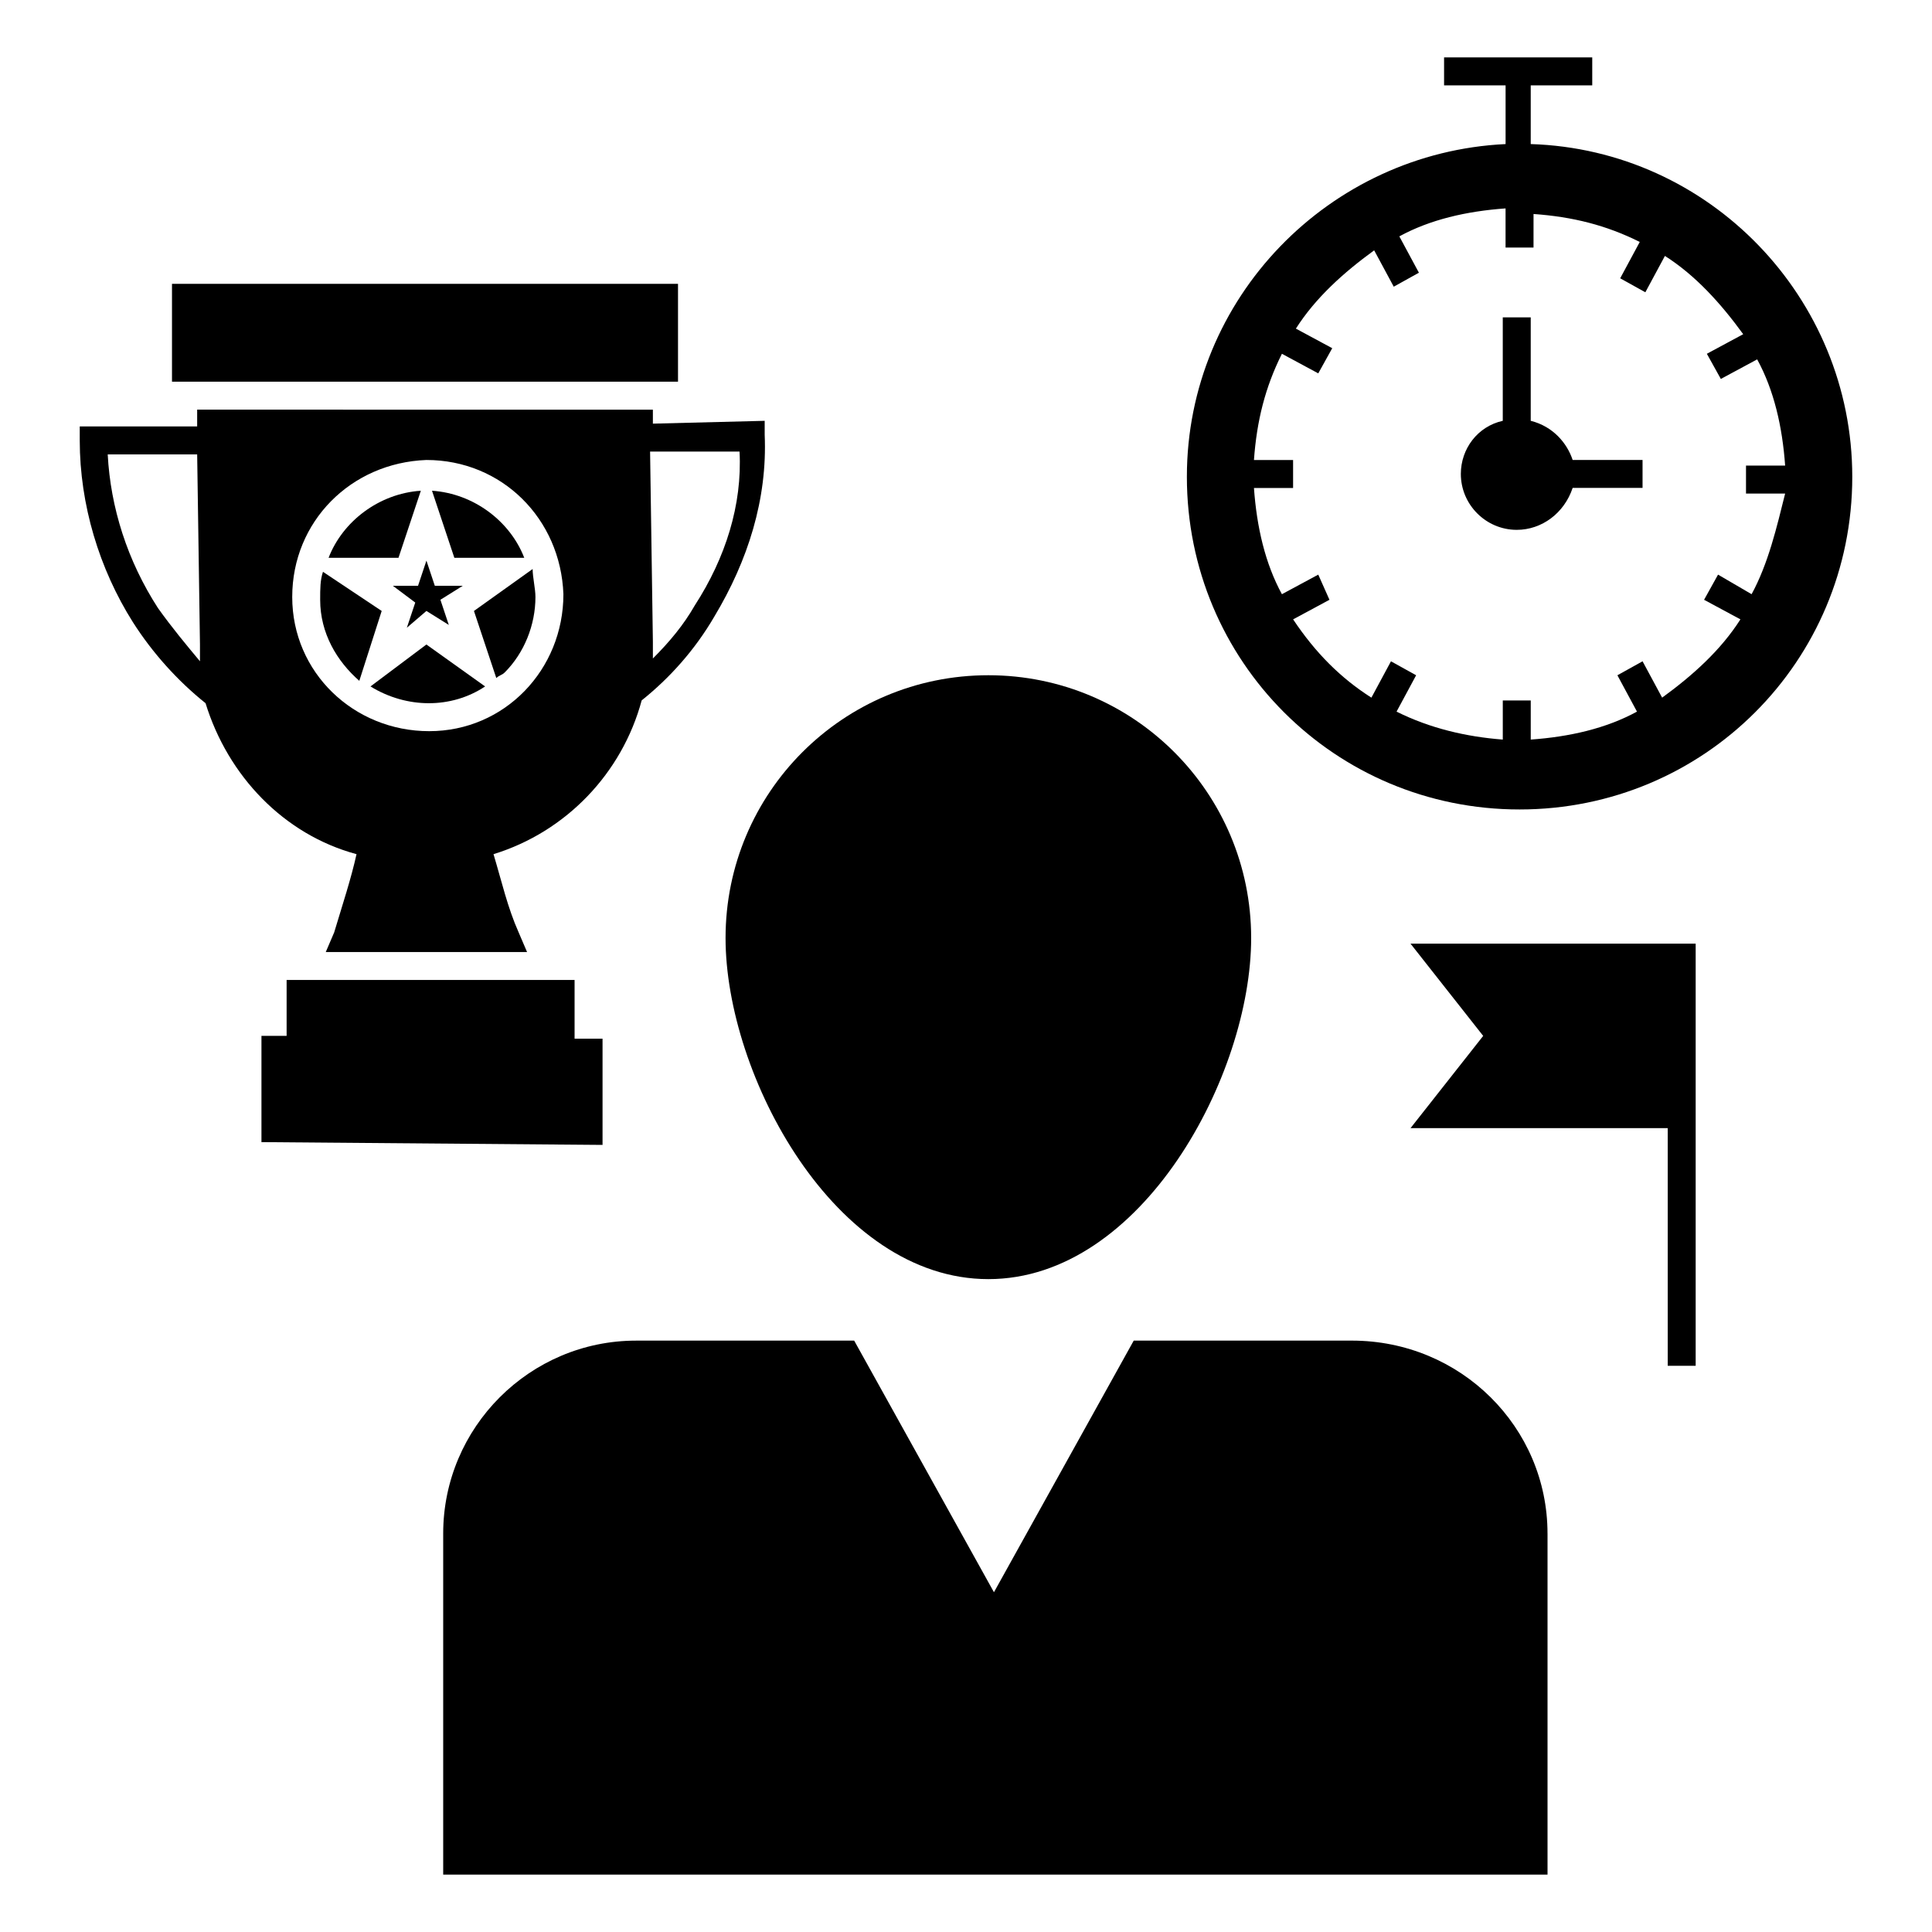
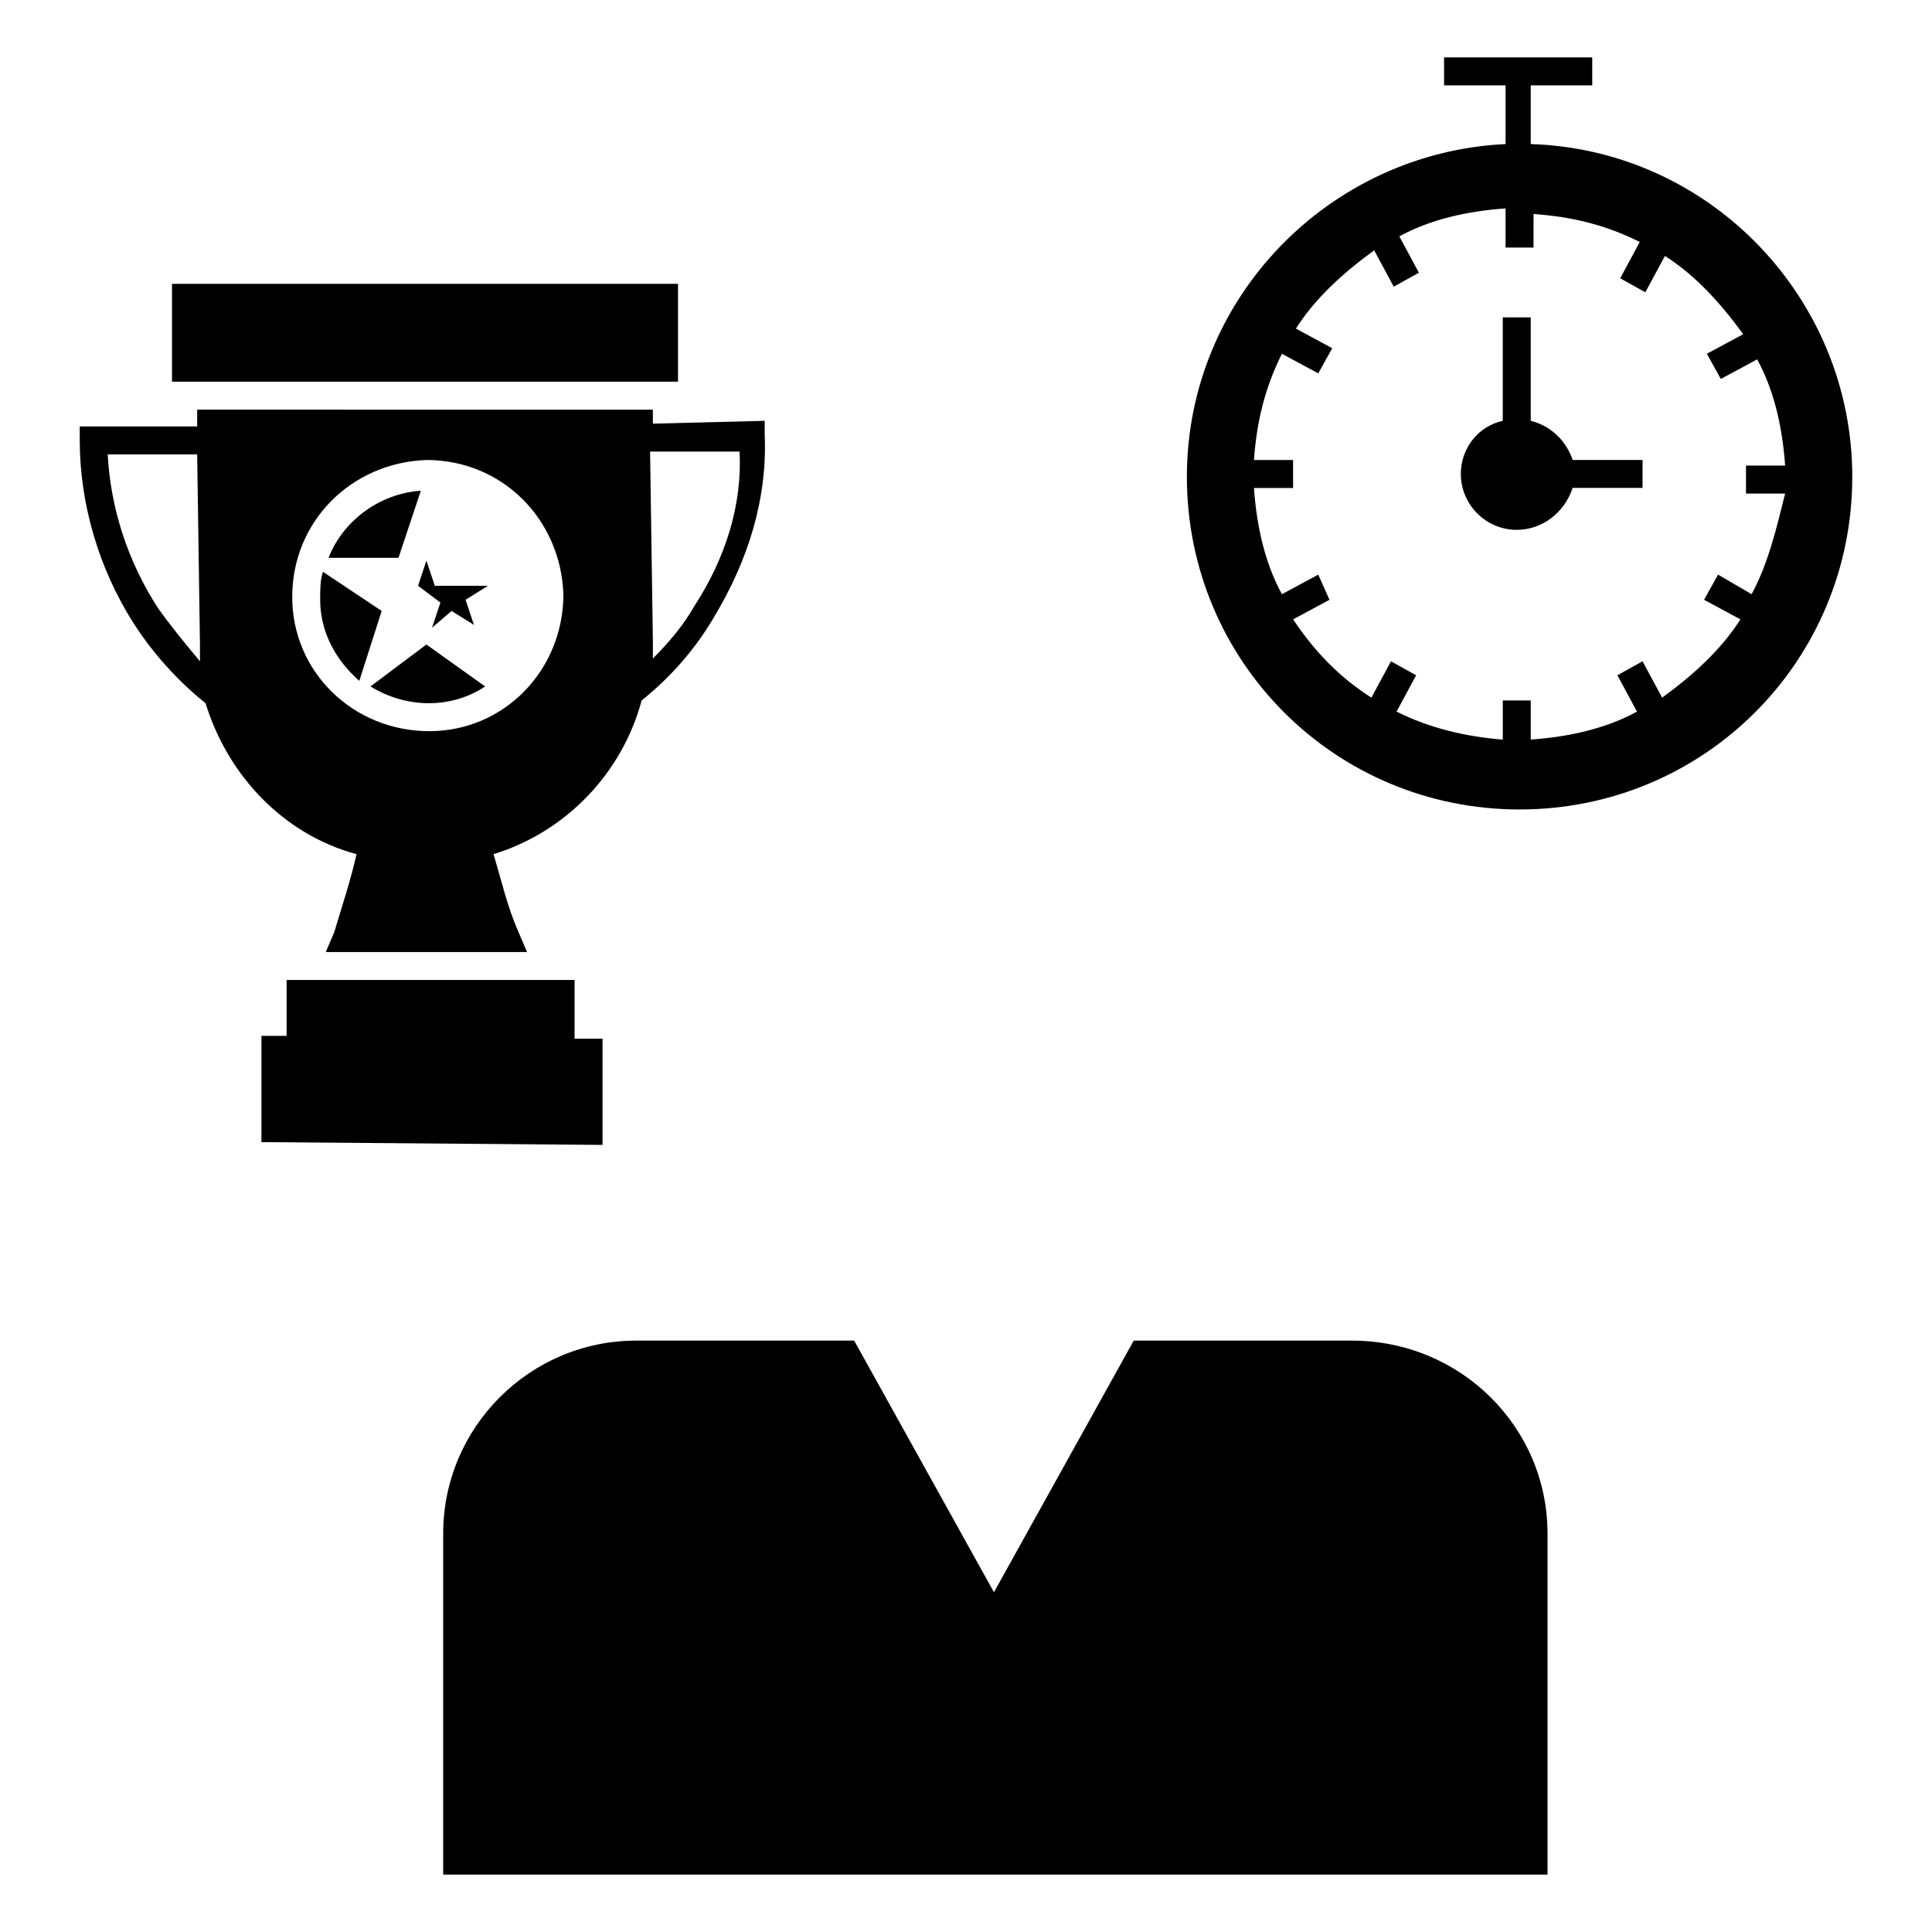
<svg xmlns="http://www.w3.org/2000/svg" fill="#000000" width="800px" height="800px" version="1.1" viewBox="144 144 512 512">
  <g>
    <path d="m303.68 419.26v28.152l-90.391-0.738v-28.156h6.668v-14.816h76.312v15.559z" />
    <path d="m189.58 219.22h134.1v25.93h-134.1z" />
-     <path d="m264.41 291.83h18.523c-3.703-9.633-13.336-17.039-24.449-17.781z" />
    <path d="m249.6 291.83 5.926-17.781c-11.113 0.742-20.746 8.148-24.449 17.781z" />
-     <path d="m259.23 299.24-2.223-6.668-2.223 6.668h-6.668l5.93 4.445-2.223 6.668 5.184-4.445 5.93 3.703-2.223-6.668 5.926-3.703z" />
+     <path d="m259.23 299.24-2.223-6.668-2.223 6.668l5.93 4.445-2.223 6.668 5.184-4.445 5.93 3.703-2.223-6.668 5.926-3.703z" />
    <path d="m245.15 305.91-15.559-10.375c-0.742 2.223-0.742 4.445-0.742 7.41 0 8.891 4.445 16.301 10.371 21.484z" />
    <path d="m257 314.8-14.816 11.113c9.633 5.926 21.484 5.926 30.375 0z" />
    <path d="m317.02 256.27v-3.703l-120.77-0.004v4.445h-31.117v3.703c0 17.039 5.188 34.082 14.078 48.16 5.188 8.148 11.855 15.559 19.262 21.484 5.926 19.262 20.746 34.82 40.008 40.008-1.48 6.668-3.703 13.336-5.926 20.746l-2.223 5.188h53.344l-2.223-5.188c-2.965-6.668-4.445-13.336-6.668-20.746 19.262-5.926 34.082-21.484 39.266-40.75 7.41-5.926 14.078-13.336 19.262-22.227 8.891-14.816 14.078-31.117 13.336-48.16v-3.703zm-131.14 48.898c-8.148-12.594-12.594-26.672-13.336-40.75h23.707l0.742 50.383v4.445c-3.703-4.445-7.41-8.891-11.113-14.078zm71.867 32.598c-20.004 0-36.305-15.559-36.305-35.562 0-20.004 15.559-35.562 35.562-36.305 20.004 0 35.562 15.559 36.305 35.562 0 20.008-15.559 36.305-35.562 36.305zm70.387-33.34c-2.965 5.188-6.668 9.633-11.113 14.078v-4.445l-0.742-50.383h23.707c0.742 14.078-3.703 28.156-11.852 40.75z" />
-     <path d="m269.6 305.91 5.926 17.781c0.742-0.742 1.48-0.742 2.223-1.48 5.188-5.188 8.148-12.594 8.148-20.004 0-2.223-0.742-5.188-0.742-7.41z" />
-     <path d="m593.37 394.07v111.88h-7.406v-62.977h-68.164l19.262-24.449-19.262-24.449z" />
    <path d="m549.66 182.18v-15.559h16.301v-7.41h-39.266v7.41h16.301v15.559c-46.676 2.223-84.461 40.75-84.461 88.168 0 48.898 39.266 88.168 88.168 88.168 48.898 0 88.168-39.266 88.168-88.168-0.008-47.418-37.793-86.688-85.211-88.168zm58.531 119.29-8.891-5.188-3.703 6.668 9.633 5.188c-5.188 8.148-12.594 14.816-20.746 20.746l-5.188-9.633-6.668 3.703 5.188 9.633c-8.148 4.445-17.781 6.668-28.152 7.41v-10.371h-7.41v10.371c-9.633-0.742-19.262-2.965-28.152-7.41l5.188-9.633-6.668-3.703-5.188 9.633c-8.148-5.188-14.816-11.855-20.746-20.746l9.633-5.188-2.969-6.668-9.633 5.188c-4.445-8.148-6.668-17.781-7.41-28.152h10.371v-7.41h-10.371c0.742-10.371 2.965-19.262 7.41-28.152l9.633 5.188 3.703-6.668-9.633-5.188c5.188-8.148 12.594-14.816 20.746-20.746l5.188 9.633 6.668-3.703-5.188-9.633c8.148-4.445 17.781-6.668 28.152-7.41v10.371h7.41l0.004-8.891c10.371 0.742 19.262 2.965 28.152 7.41l-5.188 9.633 6.668 3.703 5.188-9.633c8.148 5.188 14.816 12.594 20.746 20.746l-9.633 5.188 3.703 6.668 9.633-5.188c4.445 8.148 6.668 17.781 7.41 28.152h-10.371v7.41h10.371c-2.223 8.891-4.445 18.52-8.891 26.672z" />
    <path d="m549.66 255.52v-27.414h-7.41v27.414c-6.668 1.48-11.113 7.41-11.113 14.078 0 8.148 6.668 14.816 14.816 14.816 6.668 0 12.594-4.445 14.816-11.113h18.523v-7.41h-18.523c-1.477-4.445-5.184-8.891-11.109-10.371z" />
    <path d="m554.11 550.4v90.391l-292.66-0.004v-90.387c0-28.152 22.969-51.121 51.121-51.121l57.793-0.004 37.043 66.68 37.043-66.68h57.789c28.898 0 51.867 22.969 51.867 51.125z" />
-     <path d="m336.28 392.59c0-38.527 31.117-69.645 69.645-69.645 38.527 0 69.645 31.117 69.645 69.645 0 36.305-28.895 90.391-69.645 90.391s-69.645-54.086-69.645-90.391z" />
  </g>
</svg>